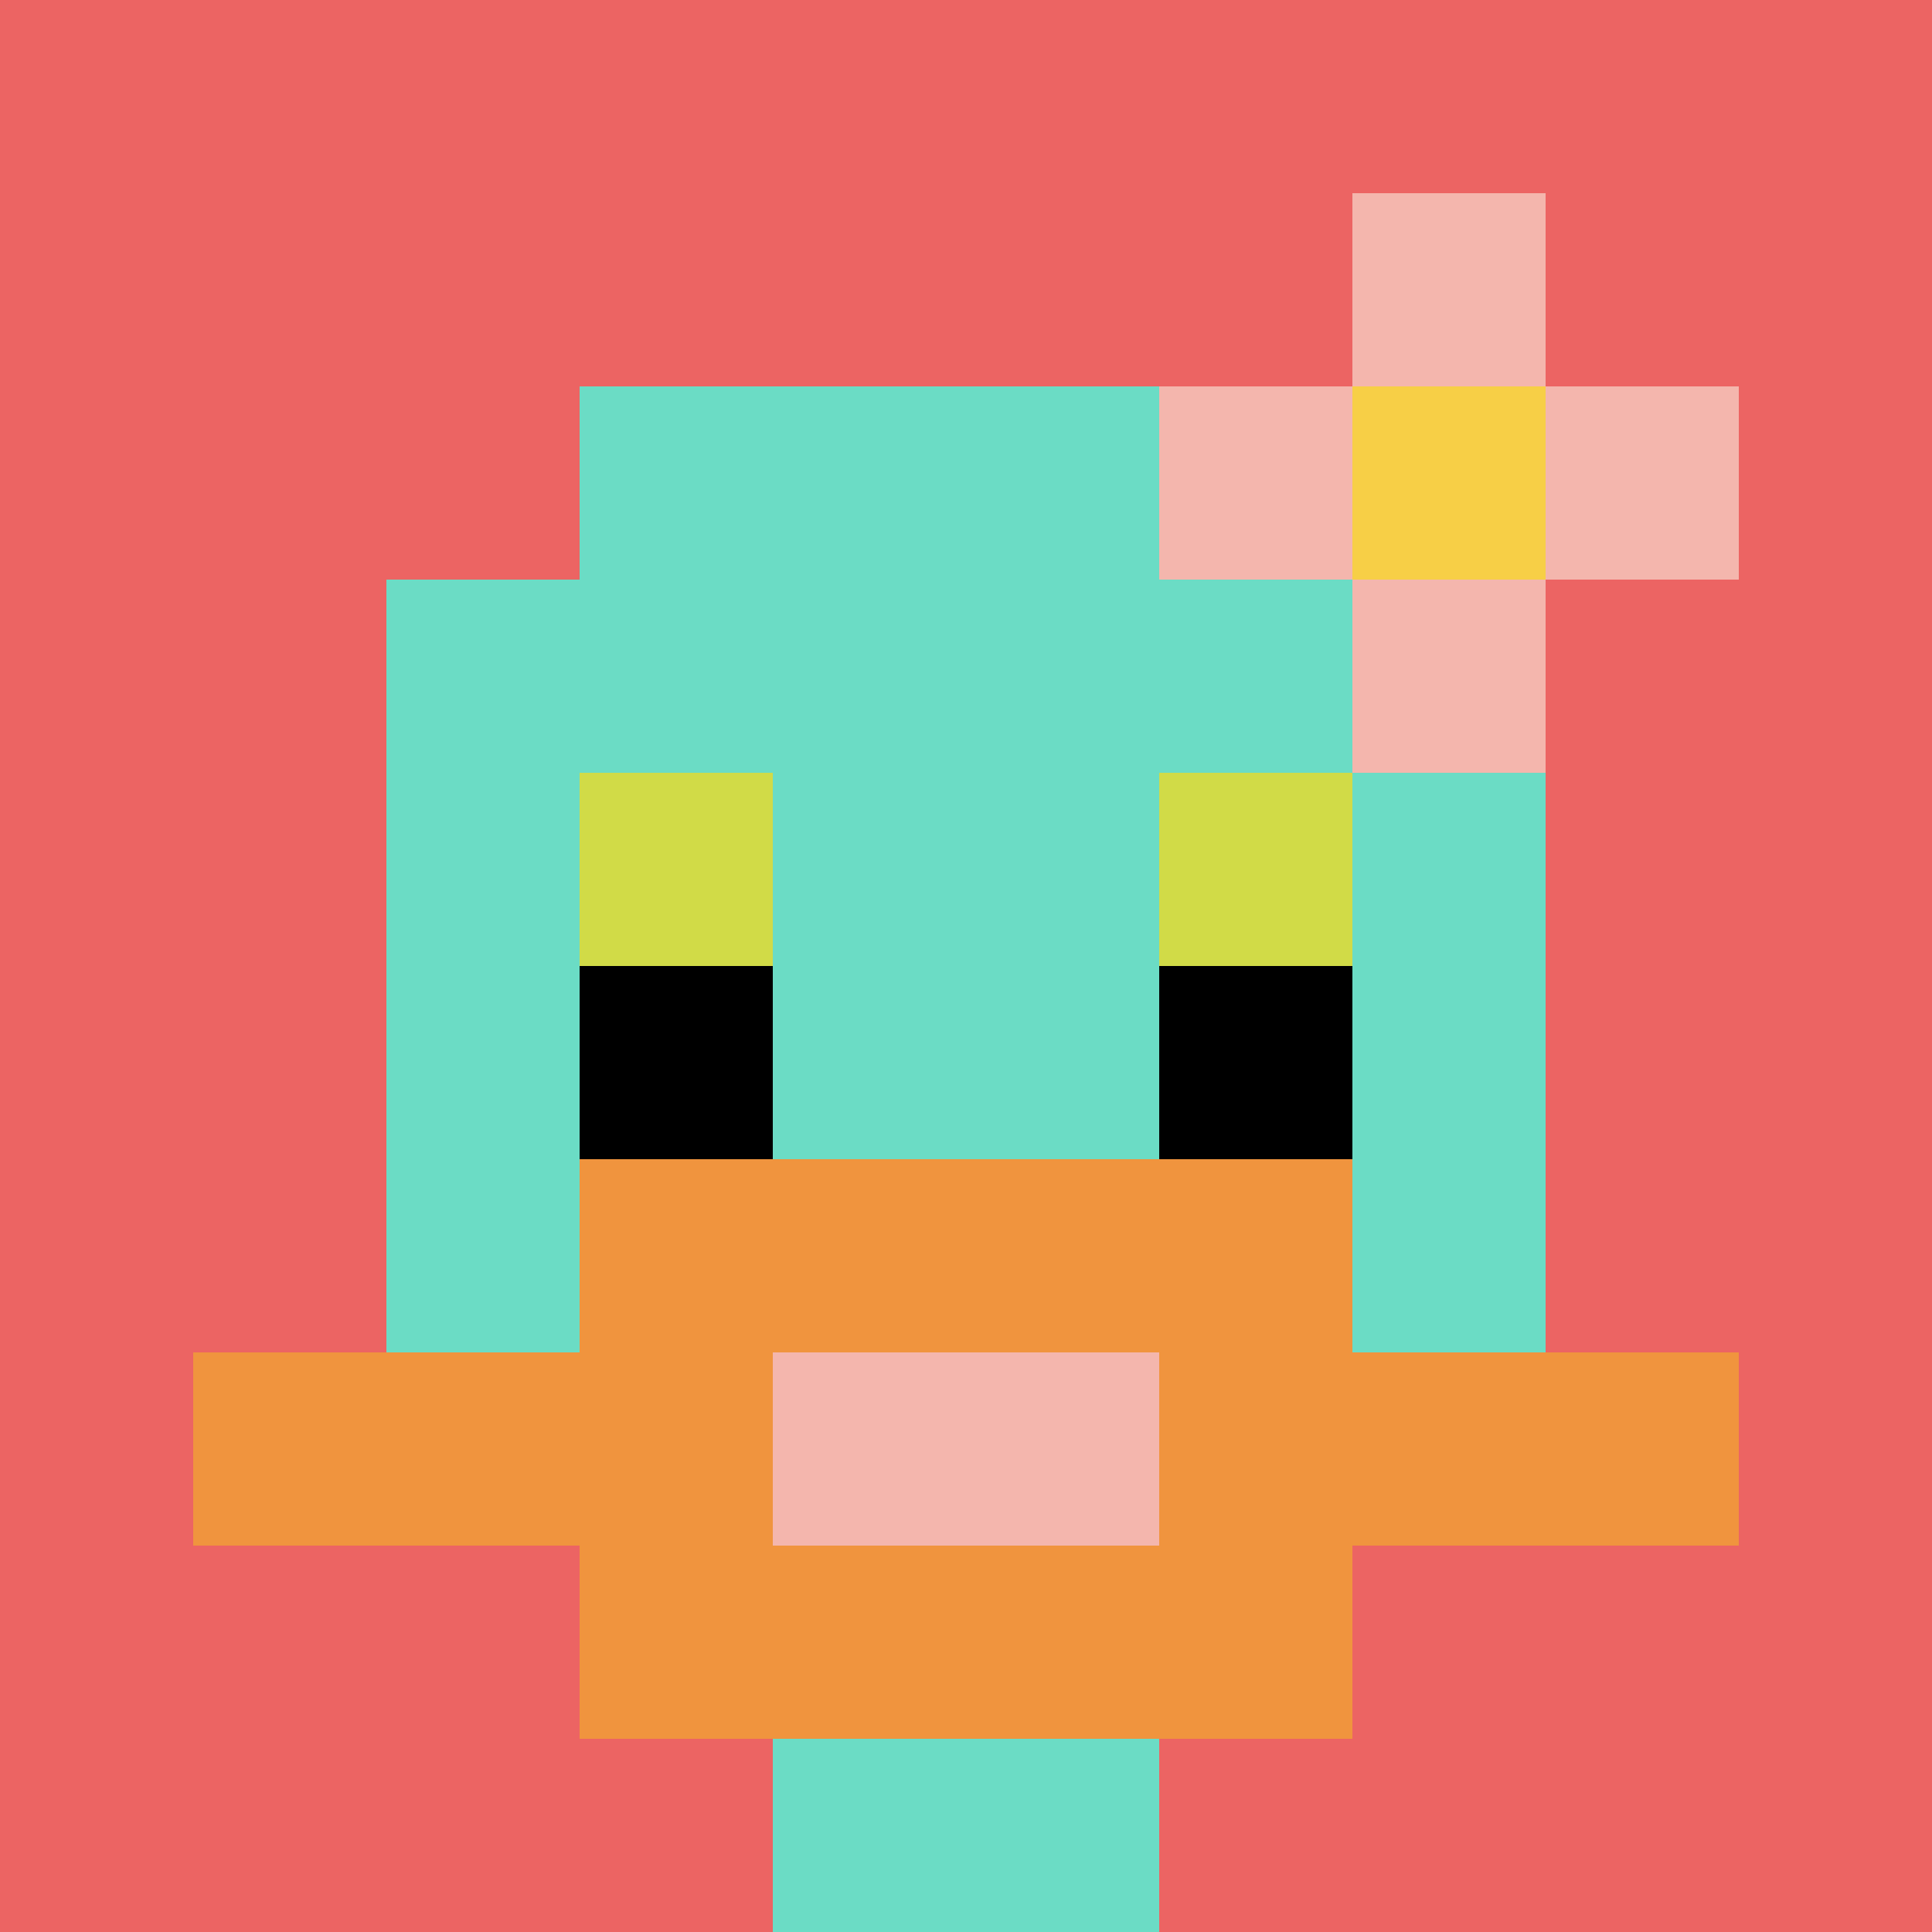
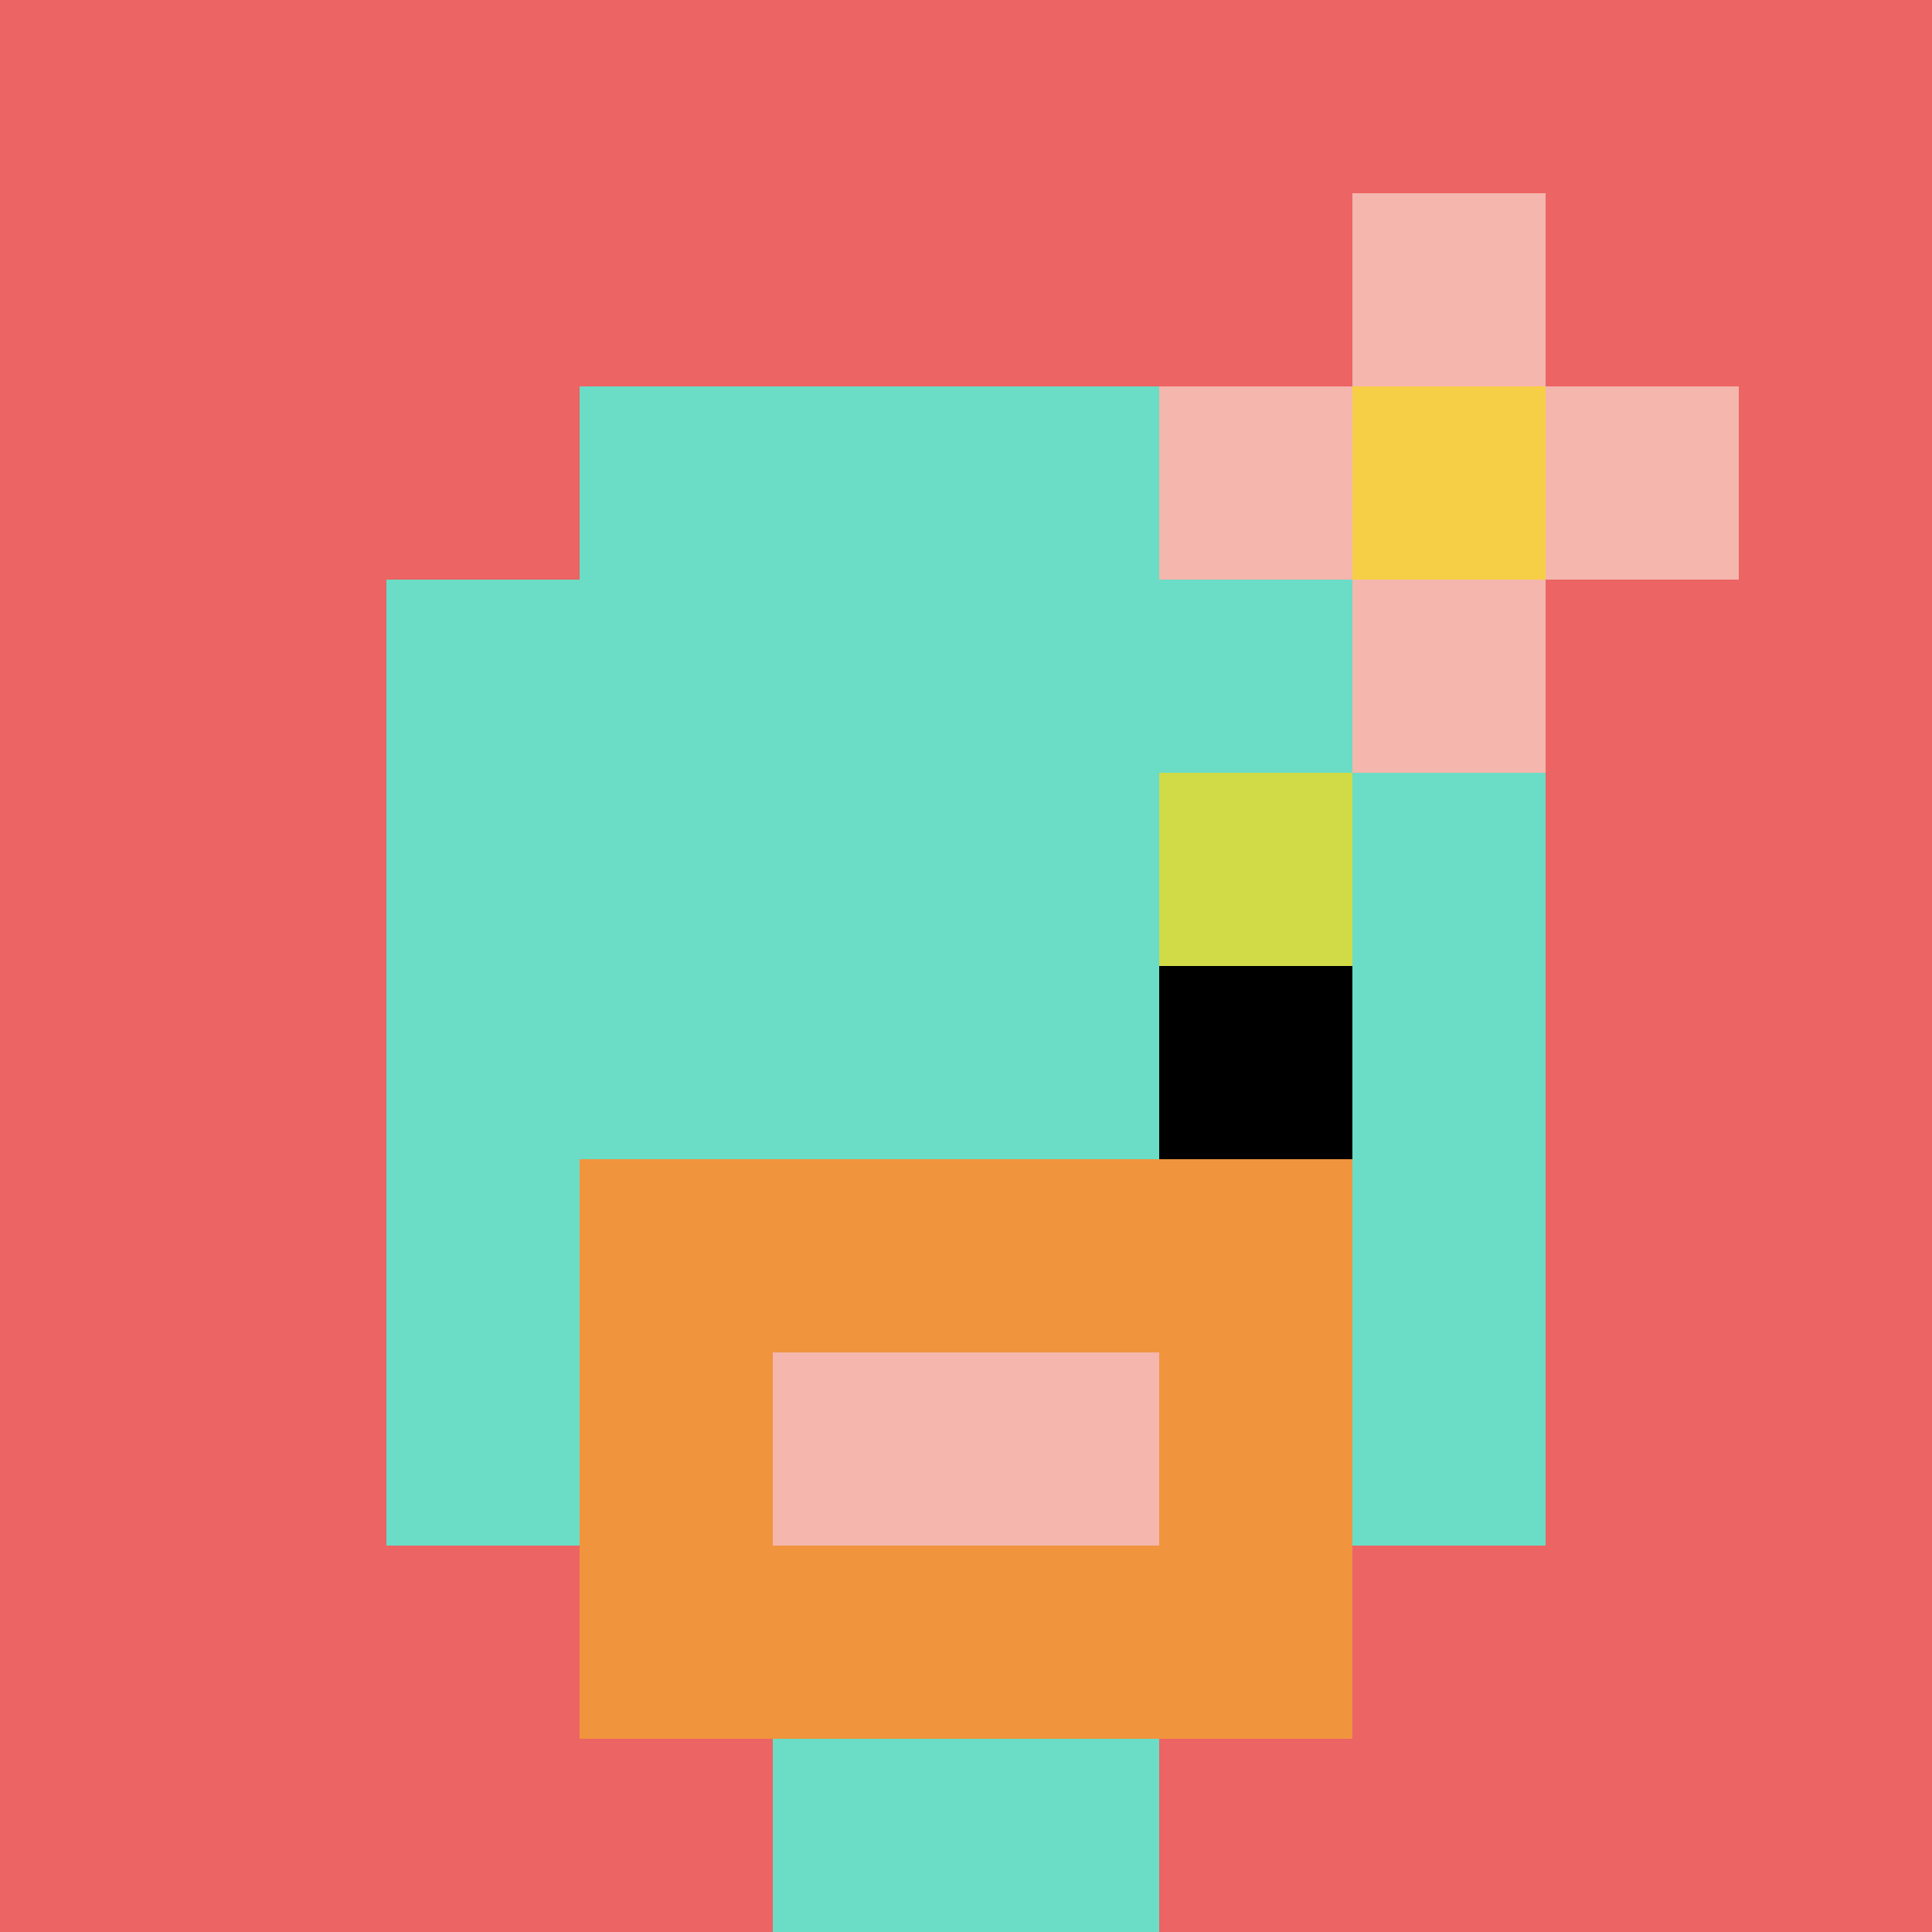
<svg xmlns="http://www.w3.org/2000/svg" version="1.1" width="600" height="600">
  <title>'goose-pfp-5543' by Dmitri Cherniak</title>
  <desc>seed=5543
backgroundColor=#ffffff
padding=0
innerPadding=0
timeout=10000
dimension=1
border=false
Save=function(){return n.handleSave()}
frame=785204

Rendered at Thu Oct 05 2023 11:07:31 GMT+0300 (GMT+03:00)
Generated in 1ms
</desc>
  <defs />
  <rect width="100%" height="100%" fill="#ffffff" />
  <g>
    <g id="0-0">
      <rect x="0" y="0" height="600" width="600" fill="#EC6463" />
      <g>
        <rect id="0-0-3-2-4-7" x="180" y="120" width="240" height="420" fill="#6BDCC5" />
        <rect id="0-0-2-3-6-5" x="120" y="180" width="360" height="300" fill="#6BDCC5" />
        <rect id="0-0-4-8-2-2" x="240" y="480" width="120" height="120" fill="#6BDCC5" />
-         <rect id="0-0-1-7-8-1" x="60" y="420" width="480" height="60" fill="#F0943E" />
        <rect id="0-0-3-6-4-3" x="180" y="360" width="240" height="180" fill="#F0943E" />
        <rect id="0-0-4-7-2-1" x="240" y="420" width="120" height="60" fill="#F4B6AD" />
-         <rect id="0-0-3-4-1-1" x="180" y="240" width="60" height="60" fill="#D1DB47" />
        <rect id="0-0-6-4-1-1" x="360" y="240" width="60" height="60" fill="#D1DB47" />
-         <rect id="0-0-3-5-1-1" x="180" y="300" width="60" height="60" fill="#000000" />
        <rect id="0-0-6-5-1-1" x="360" y="300" width="60" height="60" fill="#000000" />
        <rect id="0-0-6-2-3-1" x="360" y="120" width="180" height="60" fill="#F4B6AD" />
        <rect id="0-0-7-1-1-3" x="420" y="60" width="60" height="180" fill="#F4B6AD" />
        <rect id="0-0-7-2-1-1" x="420" y="120" width="60" height="60" fill="#F7CF46" />
      </g>
-       <rect x="0" y="0" stroke="white" stroke-width="0" height="600" width="600" fill="none" />
    </g>
  </g>
</svg>